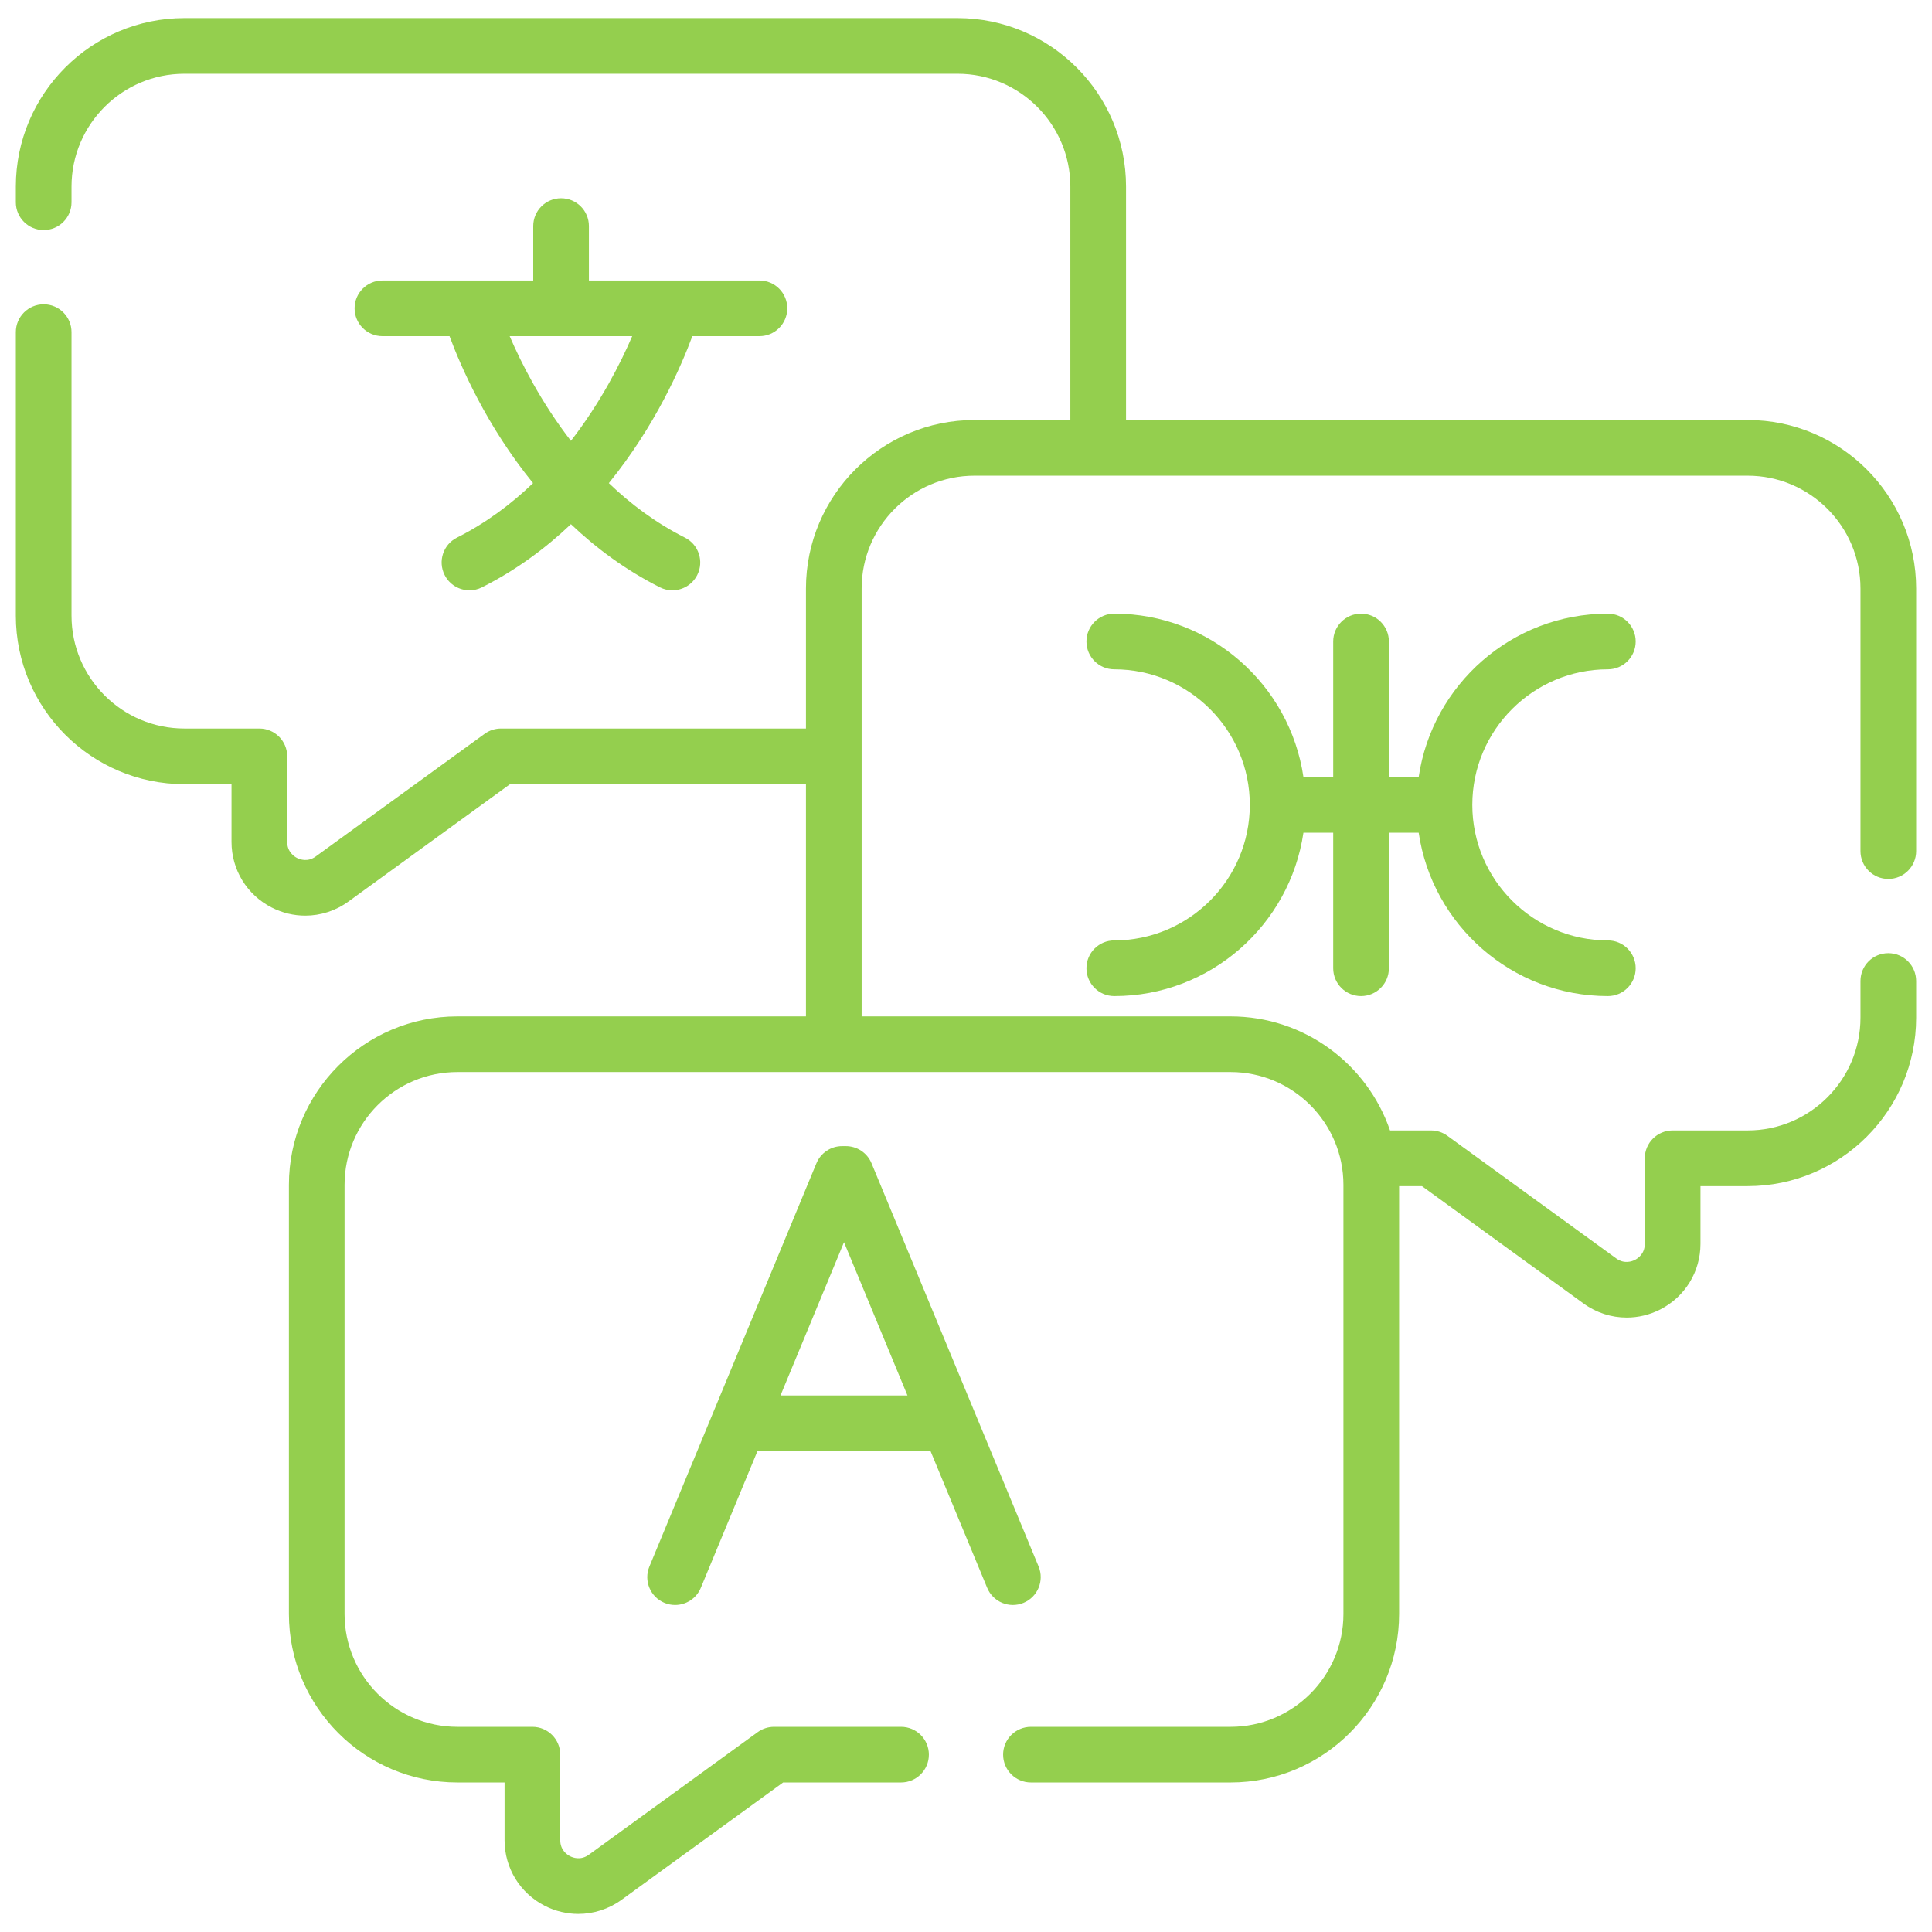
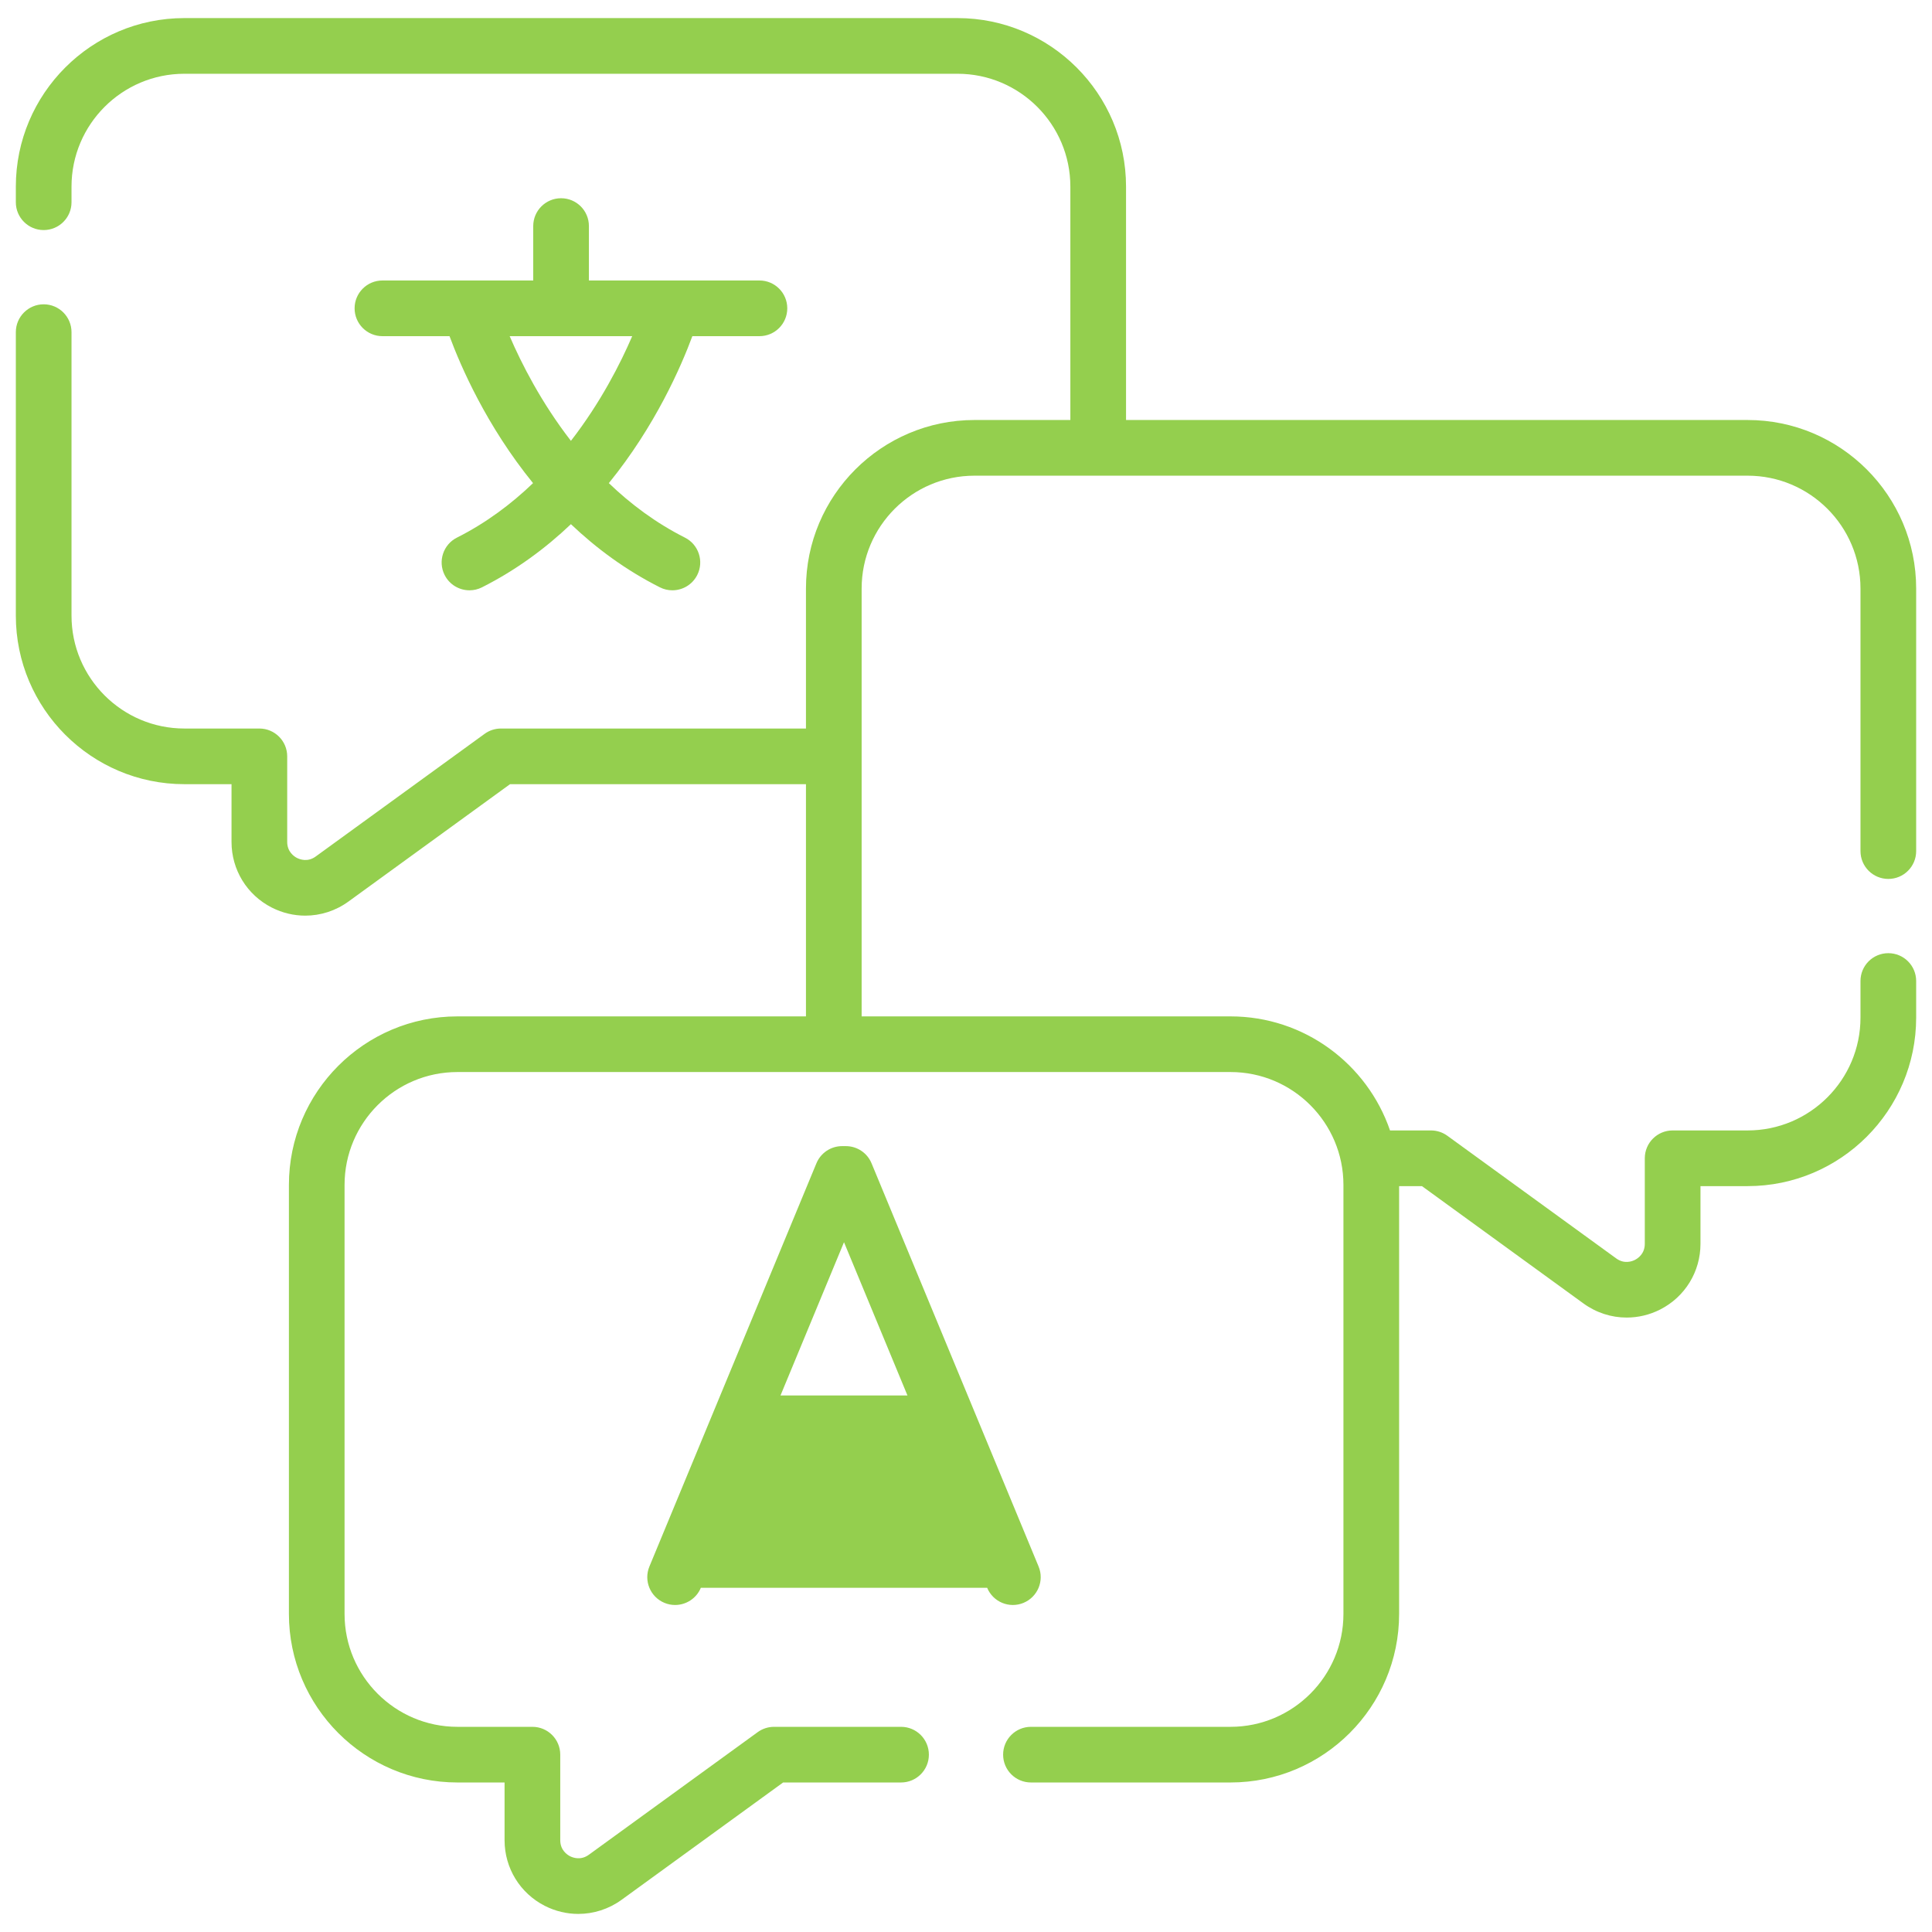
<svg xmlns="http://www.w3.org/2000/svg" width="61" height="61" viewBox="0 0 61 61" fill="none">
  <g clip-path="url(#clip0_426_11556)">
    <path d="M59.621 27.751C60.107 27.751 60.5 27.358 60.5 26.872V18.582C60.5 15.648 58.113 13.261 55.178 13.261H35.553V5.892C35.553 2.958 33.166 0.571 30.232 0.571H5.821C2.887 0.571 0.5 2.958 0.5 5.892V6.386C0.5 6.871 0.894 7.264 1.379 7.264C1.864 7.264 2.258 6.871 2.258 6.386V5.892C2.258 3.927 3.856 2.329 5.821 2.329H30.232C32.197 2.329 33.795 3.927 33.795 5.892V13.261H30.768C27.834 13.261 25.447 15.648 25.447 18.582V23.002H15.819C15.633 23.002 15.452 23.06 15.302 23.169L9.969 27.042C9.716 27.227 9.472 27.136 9.378 27.089C9.285 27.041 9.068 26.896 9.068 26.582V23.881C9.068 23.395 8.674 23.002 8.189 23.002H5.82C3.856 23.002 2.258 21.403 2.258 19.438V10.487C2.258 10.002 1.864 9.608 1.379 9.608C0.894 9.608 0.5 10.002 0.5 10.487V19.438C0.5 22.372 2.887 24.759 5.82 24.759H7.31V26.582C7.31 27.462 7.797 28.256 8.581 28.655C8.917 28.826 9.278 28.91 9.638 28.91C10.119 28.91 10.597 28.759 11.003 28.464L16.104 24.759H25.447V32.091H14.442C11.508 32.091 9.122 34.477 9.122 37.411V50.958C9.122 53.892 11.508 56.279 14.442 56.279H15.931V58.102C15.931 58.981 16.418 59.775 17.201 60.174C17.536 60.345 17.898 60.429 18.259 60.429C18.74 60.429 19.218 60.279 19.625 59.984L24.726 56.279H28.449C28.935 56.279 29.328 55.886 29.328 55.401C29.328 54.915 28.935 54.522 28.449 54.522H24.44C24.255 54.522 24.074 54.58 23.924 54.689L18.592 58.561C18.337 58.746 18.092 58.655 17.999 58.608C17.906 58.56 17.689 58.416 17.689 58.102V55.4C17.689 54.915 17.296 54.522 16.81 54.522H14.442C12.477 54.522 10.879 52.923 10.879 50.958V37.411C10.879 35.447 12.477 33.848 14.442 33.848H38.853C40.818 33.848 42.417 35.447 42.417 37.411V50.958C42.417 52.923 40.818 54.522 38.853 54.522H32.551C32.065 54.522 31.672 54.915 31.672 55.4C31.672 55.886 32.065 56.279 32.551 56.279H38.853C41.787 56.279 44.175 53.892 44.175 50.958V37.45H44.896L49.996 41.155C50.403 41.45 50.88 41.601 51.361 41.6C51.721 41.6 52.084 41.516 52.419 41.345C53.203 40.946 53.69 40.151 53.69 39.272V37.45H55.179C58.113 37.45 60.5 35.063 60.5 32.129V30.974C60.5 30.488 60.106 30.095 59.621 30.095C59.135 30.095 58.742 30.488 58.742 30.974V32.129C58.742 34.094 57.144 35.692 55.179 35.692H52.811C52.326 35.692 51.932 36.085 51.932 36.571V39.272C51.932 39.587 51.715 39.731 51.621 39.779C51.528 39.827 51.284 39.917 51.03 39.733L45.698 35.86C45.548 35.751 45.367 35.692 45.181 35.692H43.888C43.171 33.6 41.185 32.091 38.853 32.091H27.205V18.582C27.205 16.617 28.803 15.019 30.768 15.019H55.178C57.144 15.019 58.742 16.617 58.742 18.582V26.872C58.742 27.358 59.136 27.751 59.621 27.751Z" fill="#94CF4E" />
    <path d="M17.715 6.259C17.23 6.259 16.836 6.652 16.836 7.138V8.856H14.841C14.84 8.856 14.84 8.856 14.839 8.856H12.075C11.589 8.856 11.196 9.249 11.196 9.735C11.196 10.22 11.589 10.614 12.075 10.614H14.193C14.547 11.569 15.362 13.448 16.83 15.254C16.146 15.911 15.349 16.51 14.428 16.974C13.994 17.192 13.82 17.721 14.038 18.154C14.192 18.461 14.502 18.638 14.824 18.638C14.957 18.638 15.091 18.608 15.218 18.544C16.302 17.998 17.232 17.305 18.026 16.55C18.821 17.305 19.751 17.998 20.835 18.544C20.961 18.608 21.096 18.638 21.229 18.638C21.551 18.638 21.86 18.461 22.015 18.154C22.233 17.721 22.059 17.192 21.625 16.974C20.704 16.51 19.907 15.911 19.223 15.254C20.691 13.448 21.506 11.569 21.86 10.614H23.979C24.464 10.614 24.857 10.22 24.857 9.735C24.857 9.249 24.464 8.856 23.979 8.856H18.594V7.138C18.594 6.652 18.201 6.259 17.715 6.259ZM18.026 13.919C17.086 12.706 16.461 11.471 16.092 10.614H19.961C19.592 11.471 18.967 12.706 18.026 13.919Z" fill="#94CF4E" />
-     <path d="M50.766 21.133C51.251 21.133 51.644 20.74 51.644 20.254C51.644 19.769 51.251 19.375 50.766 19.375C47.735 19.375 45.22 21.62 44.793 24.534H43.852V20.254C43.852 19.769 43.459 19.375 42.973 19.375C42.488 19.375 42.094 19.769 42.094 20.254V24.534H41.154C40.727 21.62 38.212 19.375 35.181 19.375C34.696 19.375 34.303 19.769 34.303 20.254C34.303 20.74 34.696 21.133 35.181 21.133C37.541 21.133 39.461 23.053 39.461 25.413C39.461 27.772 37.541 29.692 35.181 29.692C34.696 29.692 34.303 30.085 34.303 30.571C34.303 31.056 34.696 31.45 35.181 31.45C38.212 31.45 40.727 29.205 41.154 26.291H42.094V30.571C42.094 31.056 42.488 31.45 42.973 31.45C43.459 31.45 43.852 31.056 43.852 30.571V26.291H44.793C45.22 29.205 47.735 31.45 50.766 31.45C51.251 31.45 51.644 31.056 51.644 30.571C51.644 30.085 51.251 29.692 50.766 29.692C48.406 29.692 46.486 27.772 46.486 25.413C46.486 23.053 48.406 21.133 50.766 21.133Z" fill="#94CF4E" />
-     <path d="M32.316 50.608C32.764 50.422 32.978 49.908 32.792 49.46L27.518 36.73C27.382 36.401 27.062 36.187 26.706 36.187H26.589C26.234 36.187 25.913 36.401 25.777 36.73L20.504 49.46C20.318 49.908 20.531 50.422 20.979 50.608C21.089 50.654 21.203 50.675 21.315 50.675C21.66 50.675 21.988 50.471 22.128 50.132L23.915 45.818H29.381L31.168 50.132C31.354 50.581 31.867 50.794 32.316 50.608ZM24.643 44.06L26.648 39.221L28.652 44.06H24.643Z" fill="#94CF4E" />
+     <path d="M32.316 50.608C32.764 50.422 32.978 49.908 32.792 49.46L27.518 36.73C27.382 36.401 27.062 36.187 26.706 36.187H26.589C26.234 36.187 25.913 36.401 25.777 36.73L20.504 49.46C20.318 49.908 20.531 50.422 20.979 50.608C21.089 50.654 21.203 50.675 21.315 50.675C21.66 50.675 21.988 50.471 22.128 50.132H29.381L31.168 50.132C31.354 50.581 31.867 50.794 32.316 50.608ZM24.643 44.06L26.648 39.221L28.652 44.06H24.643Z" fill="#94CF4E" />
  </g>
  <defs>
    <clipPath id="clip0_426_11556">
      <rect width="60" height="60" fill="white" transform="translate(0.5 0.5)" />
    </clipPath>
  </defs>
</svg>